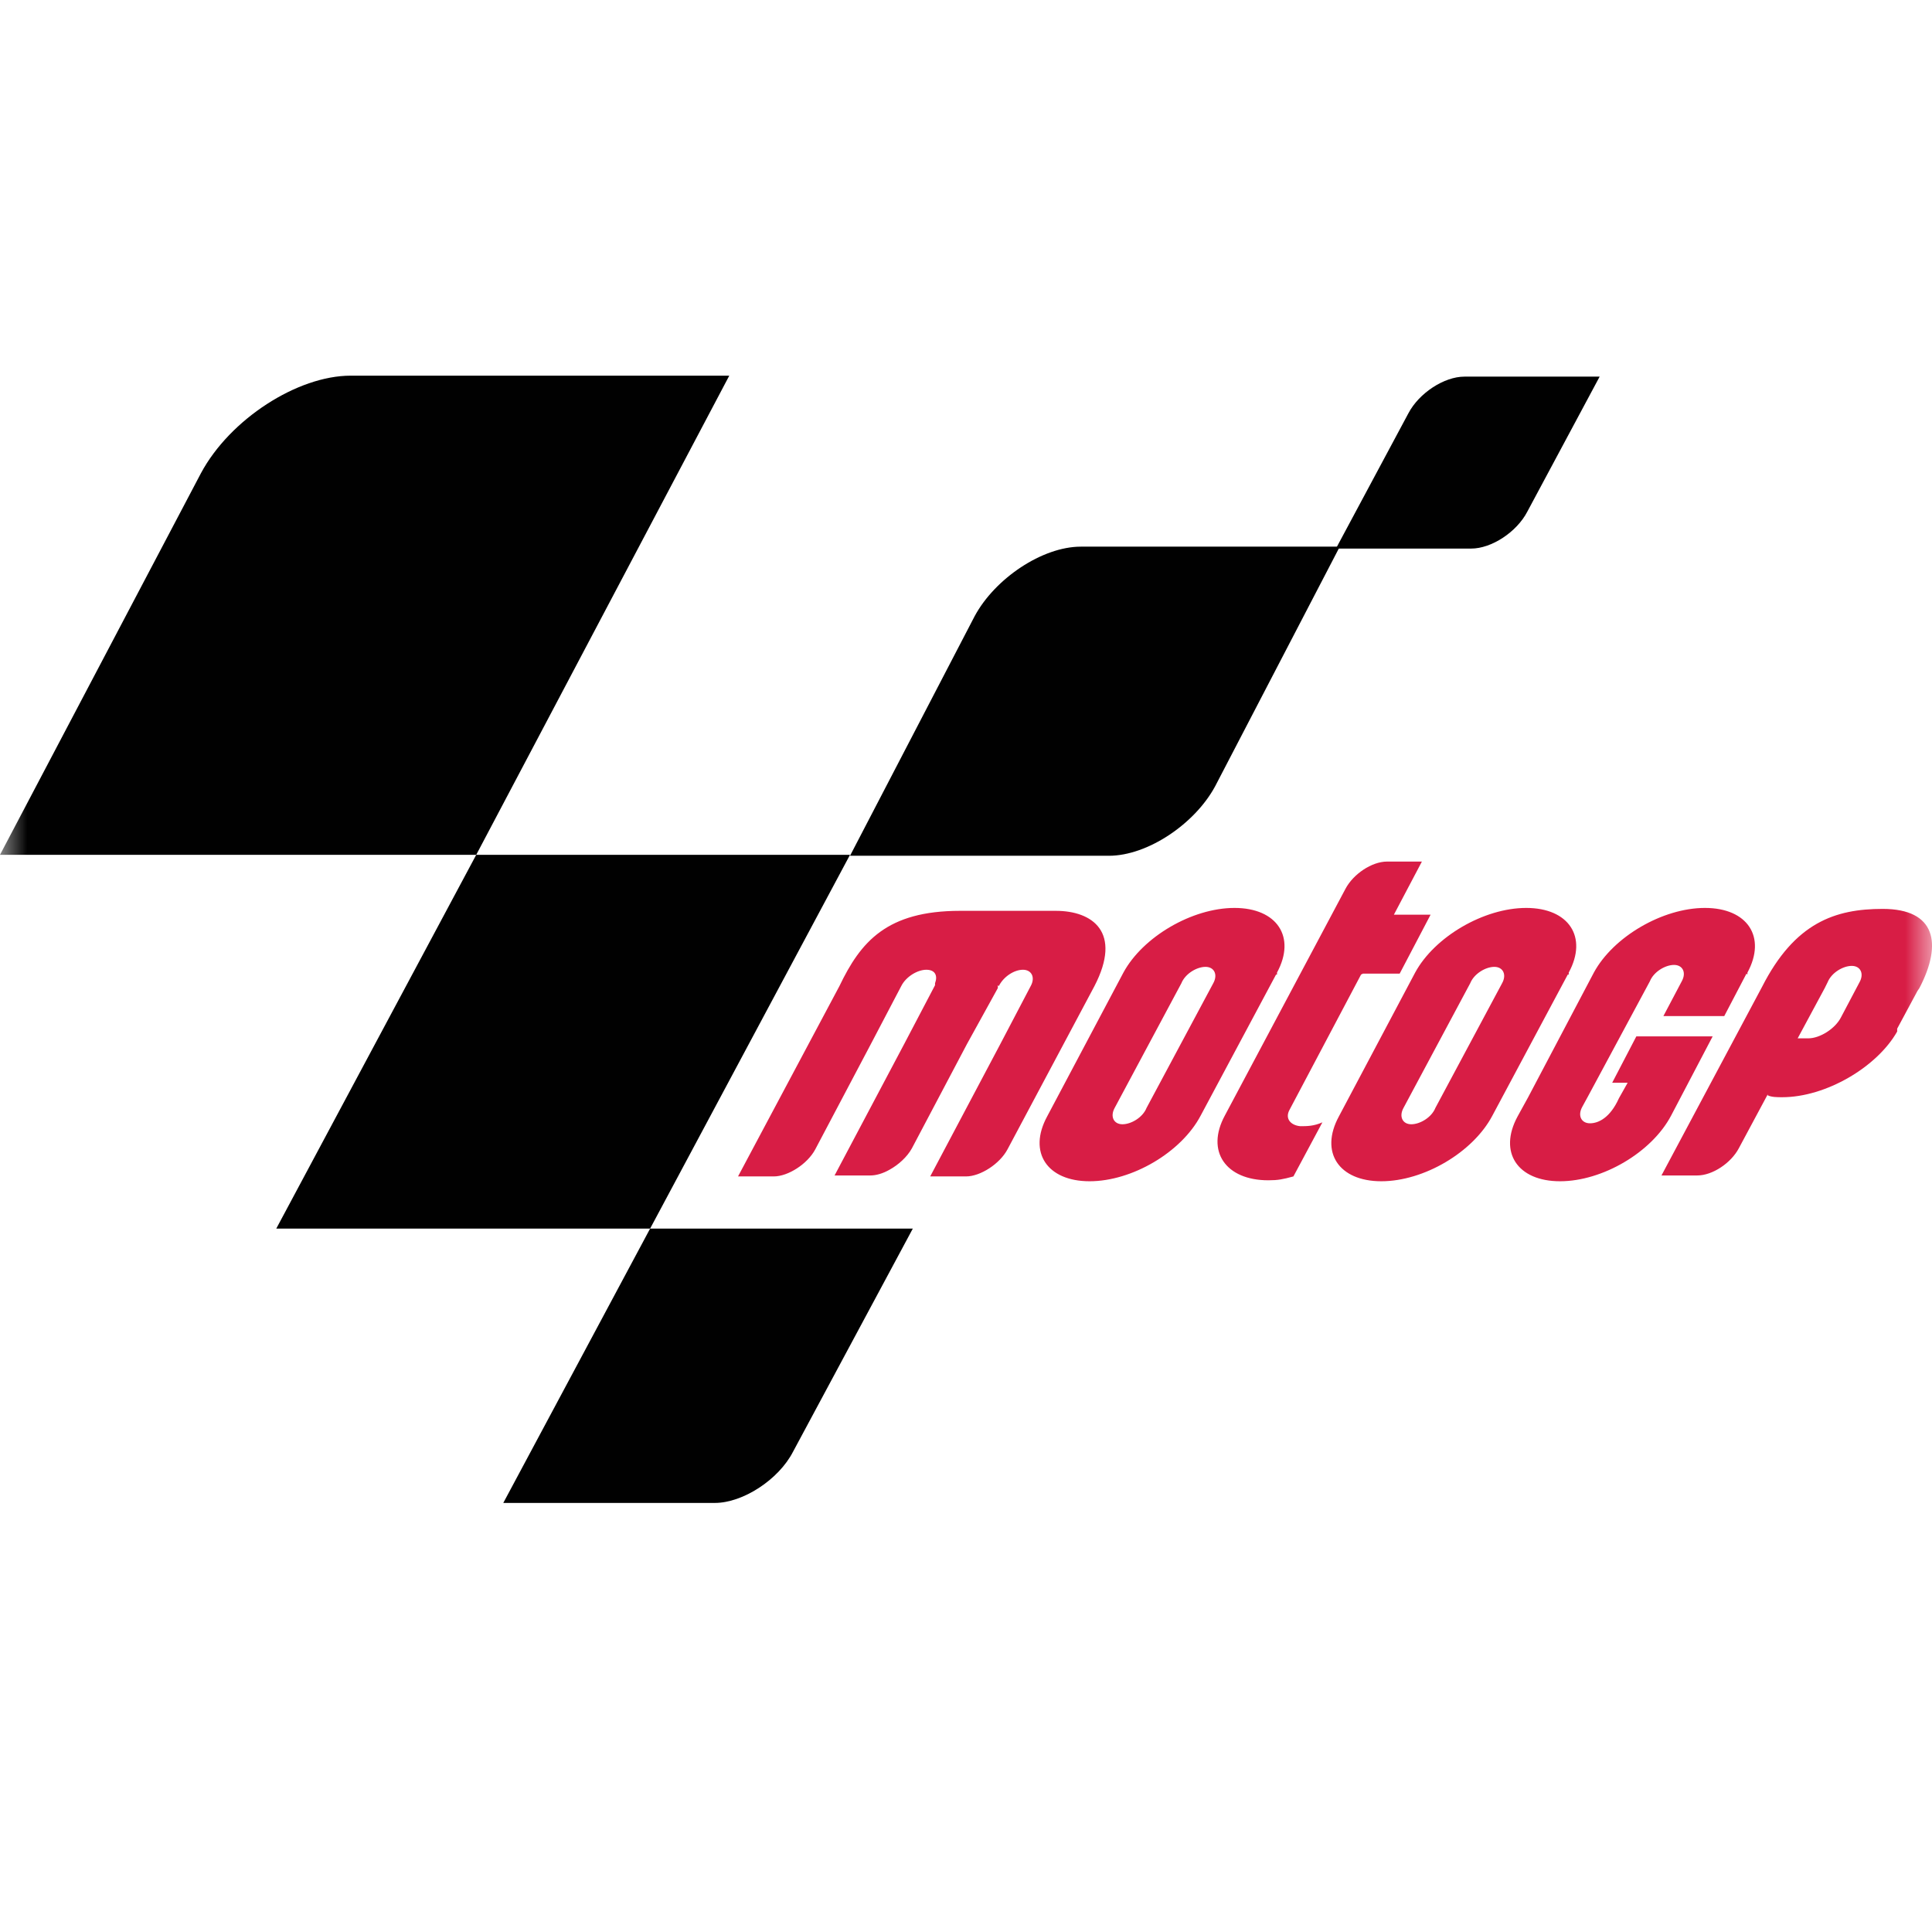
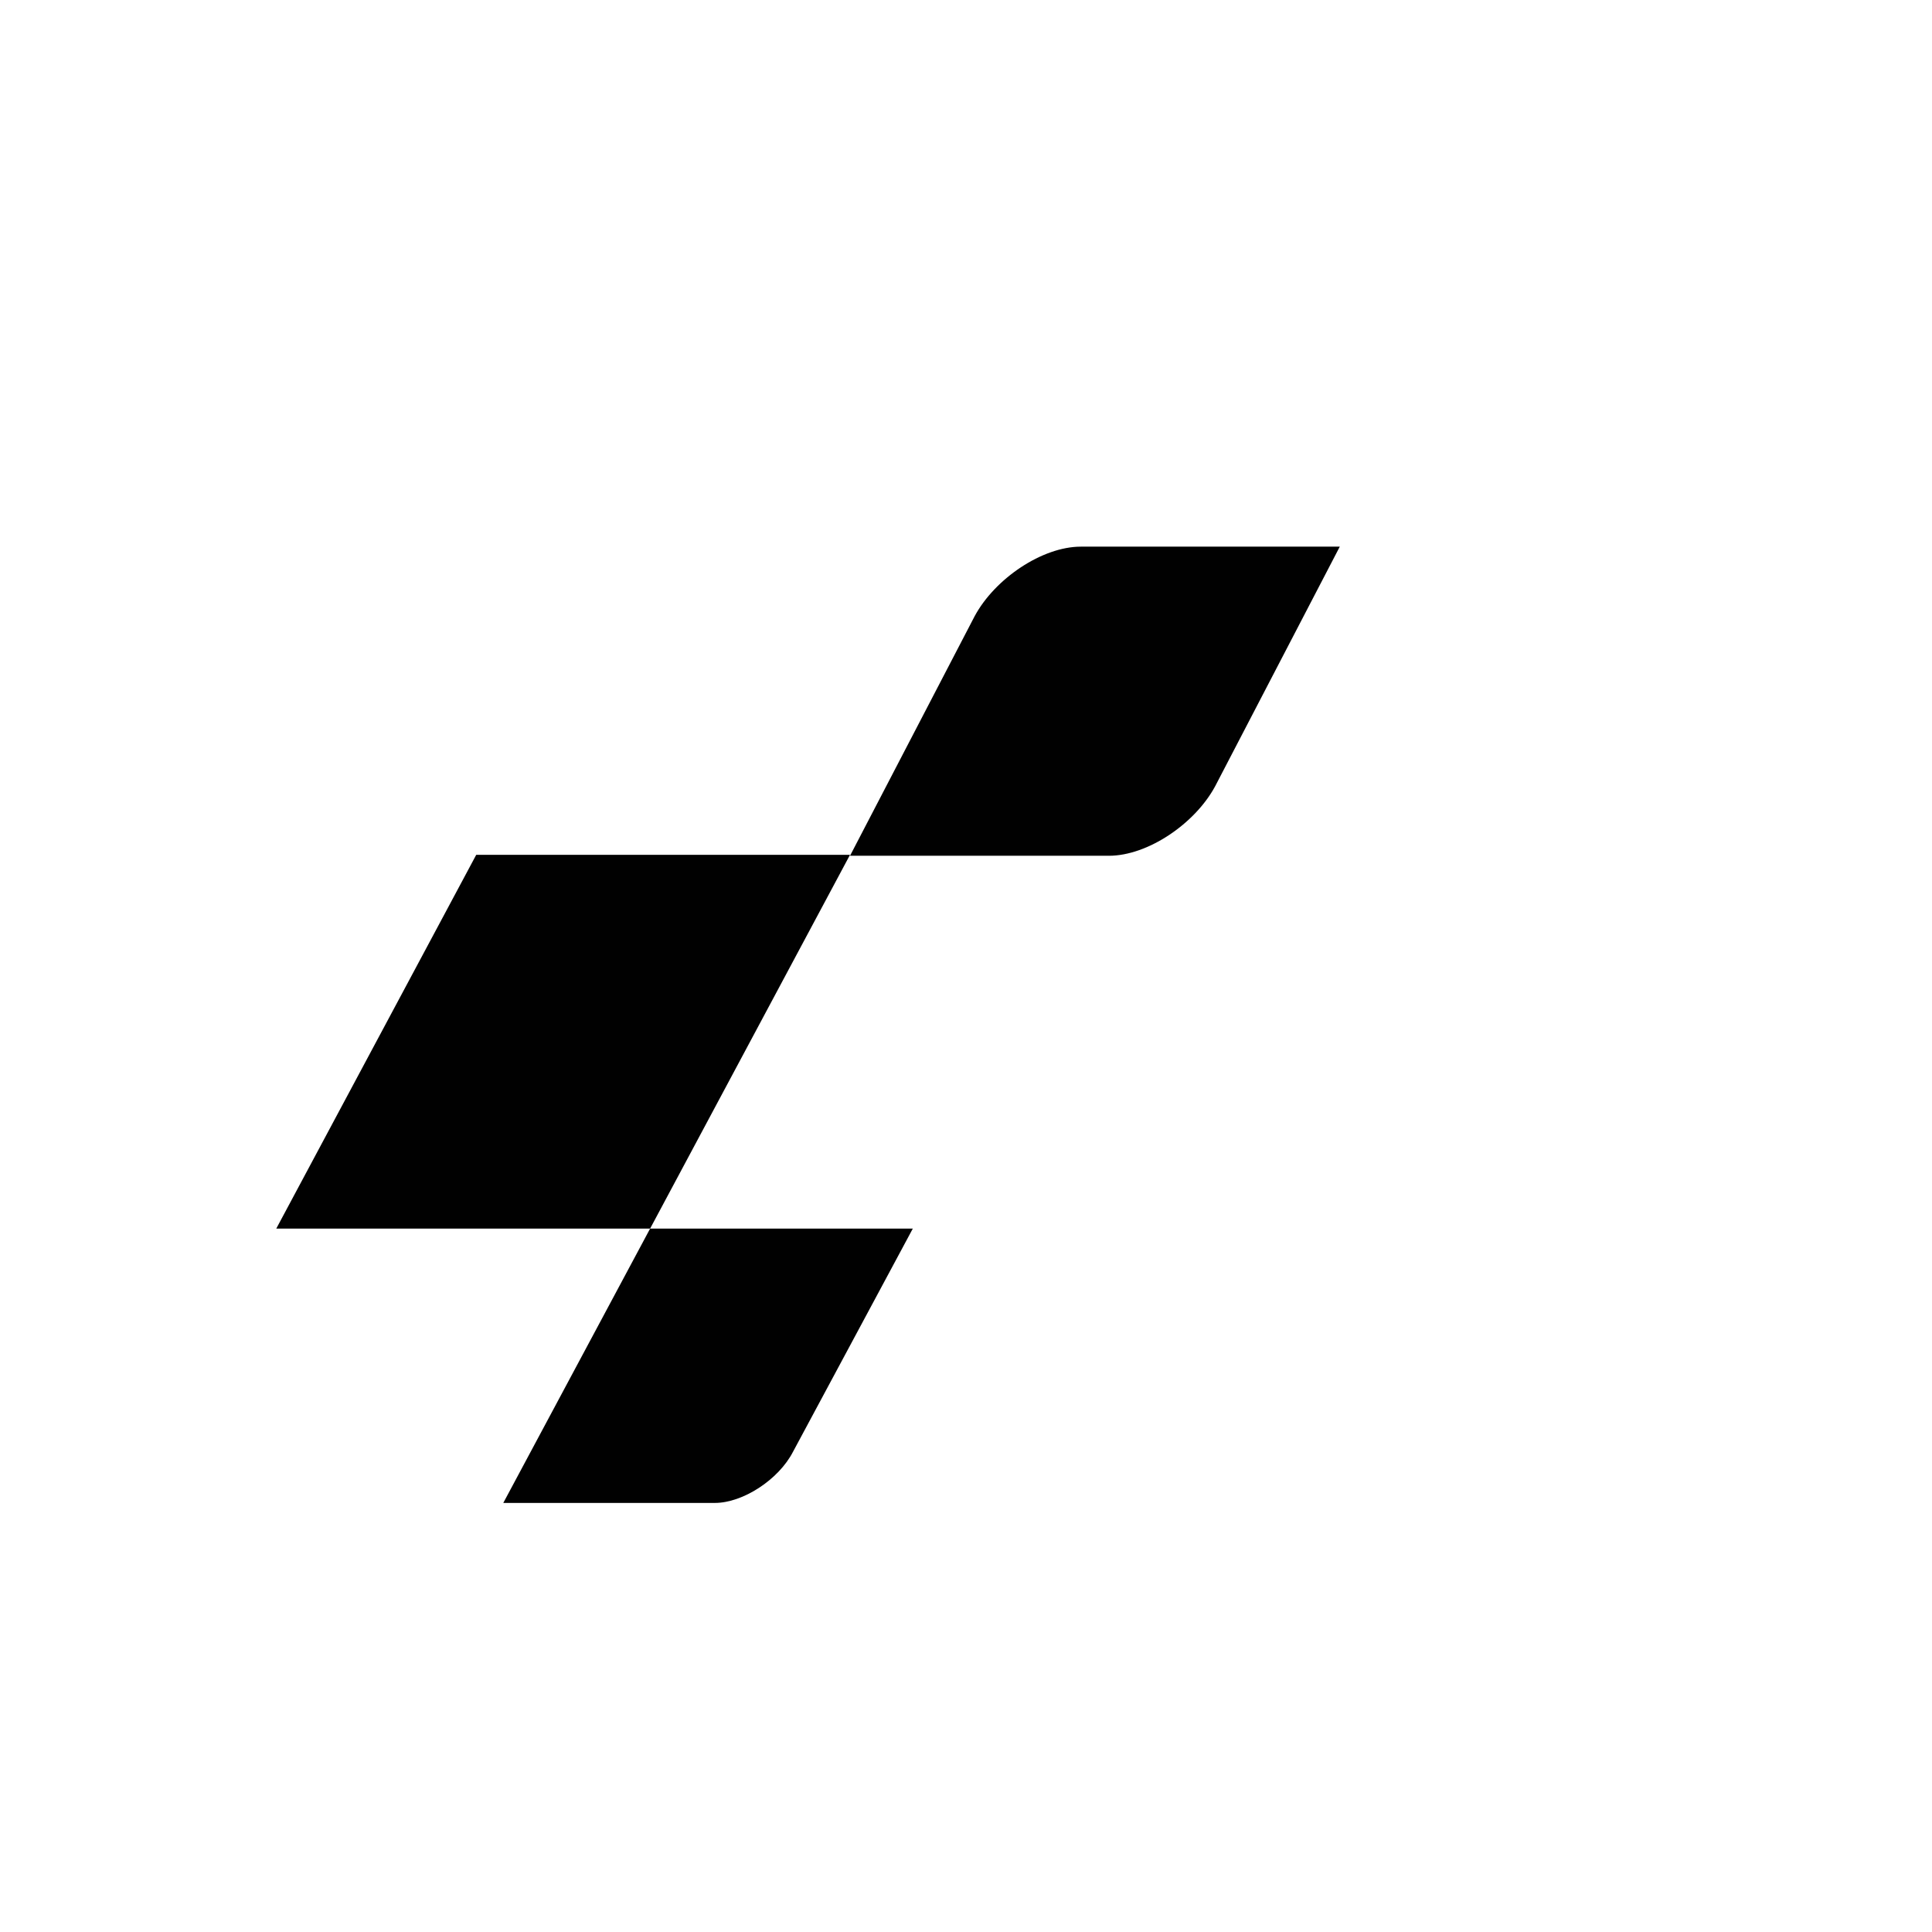
<svg xmlns="http://www.w3.org/2000/svg" width="36" height="36" viewBox="0 0 36 36" fill="none">
  <mask id="mask0_1184_39" style="mask-type:alpha" maskUnits="userSpaceOnUse" x="0" y="0" width="36" height="36">
    <rect width="36" height="36" fill="#C4C4C4" />
  </mask>
  <g mask="url(#mask0_1184_39)">
-     <path fill-rule="evenodd" clip-rule="evenodd" d="M3.744 8.818C4.284 7.81 5.544 7 6.534 7H13.589L8.874 15.928H0L3.744 8.818Z" fill="#010101" />
    <path fill-rule="evenodd" clip-rule="evenodd" d="M18.161 11.482C18.539 10.78 19.421 10.186 20.141 10.186H24.965L22.643 14.65C22.265 15.352 21.383 15.946 20.663 15.946H15.839L18.161 11.482Z" fill="#010101" />
-     <path fill-rule="evenodd" clip-rule="evenodd" d="M26.243 7.702C26.441 7.324 26.909 7.018 27.287 7.018H29.807L28.457 9.538C28.259 9.916 27.791 10.222 27.413 10.222H24.893L26.243 7.702Z" fill="#010101" />
    <path fill-rule="evenodd" clip-rule="evenodd" d="M8.874 15.928H15.839L12.114 22.893H5.148L8.874 15.928Z" fill="#010101" />
    <path fill-rule="evenodd" clip-rule="evenodd" d="M12.114 22.893H17.009L14.777 27.051C14.508 27.573 13.841 28.005 13.319 28.005H9.378L12.114 22.893Z" fill="#010101" />
-     <path d="M25.361 18.16L24.029 20.679C23.939 20.841 24.047 20.967 24.227 20.985C24.353 20.985 24.479 20.985 24.641 20.913L24.101 21.921C23.903 21.975 23.813 21.993 23.633 21.993C22.841 21.993 22.463 21.453 22.823 20.787L25.073 16.558C25.217 16.288 25.559 16.054 25.847 16.054H26.495L25.973 17.044H26.657L26.081 18.142H25.397L25.361 18.16ZM18.593 18.358V18.412L18.017 19.456L16.991 21.399C16.901 21.561 16.739 21.705 16.577 21.795C16.451 21.867 16.325 21.903 16.217 21.903H15.551L16.847 19.456L17.423 18.358V18.322C17.477 18.177 17.423 18.07 17.261 18.07C17.099 18.07 16.883 18.195 16.793 18.375L16.217 19.474L15.191 21.417C15.047 21.687 14.687 21.921 14.417 21.921H13.752L15.641 18.375C16.037 17.548 16.523 16.972 17.891 16.972H19.673C20.357 16.972 20.915 17.368 20.393 18.375L18.773 21.417C18.629 21.687 18.269 21.921 17.999 21.921H17.333L18.629 19.474L19.205 18.375C19.295 18.213 19.223 18.07 19.061 18.07C18.899 18.07 18.701 18.195 18.611 18.375L18.593 18.358ZM32.543 18.142L32.129 18.933H30.995L31.337 18.285C31.427 18.123 31.355 17.98 31.193 17.98C31.031 17.98 30.815 18.106 30.743 18.285L29.591 20.427L29.483 20.625C29.393 20.787 29.465 20.931 29.627 20.931C29.789 20.931 30.005 20.823 30.167 20.463L30.329 20.175H30.041L30.491 19.311H31.913L31.139 20.787C30.779 21.471 29.861 22.011 29.069 22.011C28.277 22.011 27.917 21.471 28.277 20.805L28.475 20.445L29.699 18.123C30.059 17.458 30.977 16.918 31.769 16.918C32.561 16.918 32.921 17.458 32.561 18.123V18.16L32.543 18.142ZM26.153 20.643C26.063 20.805 26.135 20.949 26.297 20.949C26.459 20.949 26.675 20.823 26.747 20.643L27.989 18.322C28.079 18.16 28.007 18.016 27.845 18.016C27.683 18.016 27.467 18.142 27.395 18.322L26.153 20.643ZM29.213 18.16L27.809 20.787C27.449 21.471 26.531 22.011 25.739 22.011C24.947 22.011 24.587 21.471 24.947 20.805L26.369 18.123C26.729 17.458 27.647 16.918 28.439 16.918C29.231 16.918 29.591 17.458 29.231 18.123V18.16H29.213ZM20.771 20.643C20.681 20.805 20.753 20.949 20.915 20.949C21.077 20.949 21.293 20.823 21.365 20.643L22.607 18.322C22.697 18.16 22.625 18.016 22.463 18.016C22.301 18.016 22.085 18.142 22.013 18.322L20.771 20.643ZM23.777 18.16L22.373 20.787C22.013 21.471 21.095 22.011 20.303 22.011C19.511 22.011 19.151 21.471 19.511 20.805L20.933 18.123C21.293 17.458 22.211 16.918 23.003 16.918C23.795 16.918 24.155 17.458 23.795 18.123V18.16H23.777ZM34.055 18.303L34.001 18.412L33.497 19.348H33.695C33.911 19.348 34.199 19.168 34.307 18.951L34.649 18.303C34.739 18.142 34.667 17.998 34.505 17.998C34.343 17.998 34.127 18.124 34.055 18.303ZM32.939 20.392L32.399 21.399C32.255 21.669 31.913 21.903 31.625 21.903H30.959L32.399 19.203L32.831 18.393C33.443 17.188 34.199 16.936 35.081 16.936C36.071 16.936 36.197 17.584 35.765 18.412L35.729 18.465L35.351 19.168V19.221C34.973 19.887 34.019 20.445 33.209 20.445C33.119 20.445 33.011 20.445 32.939 20.41V20.392Z" fill="#D81D45" />
  </g>
</svg>